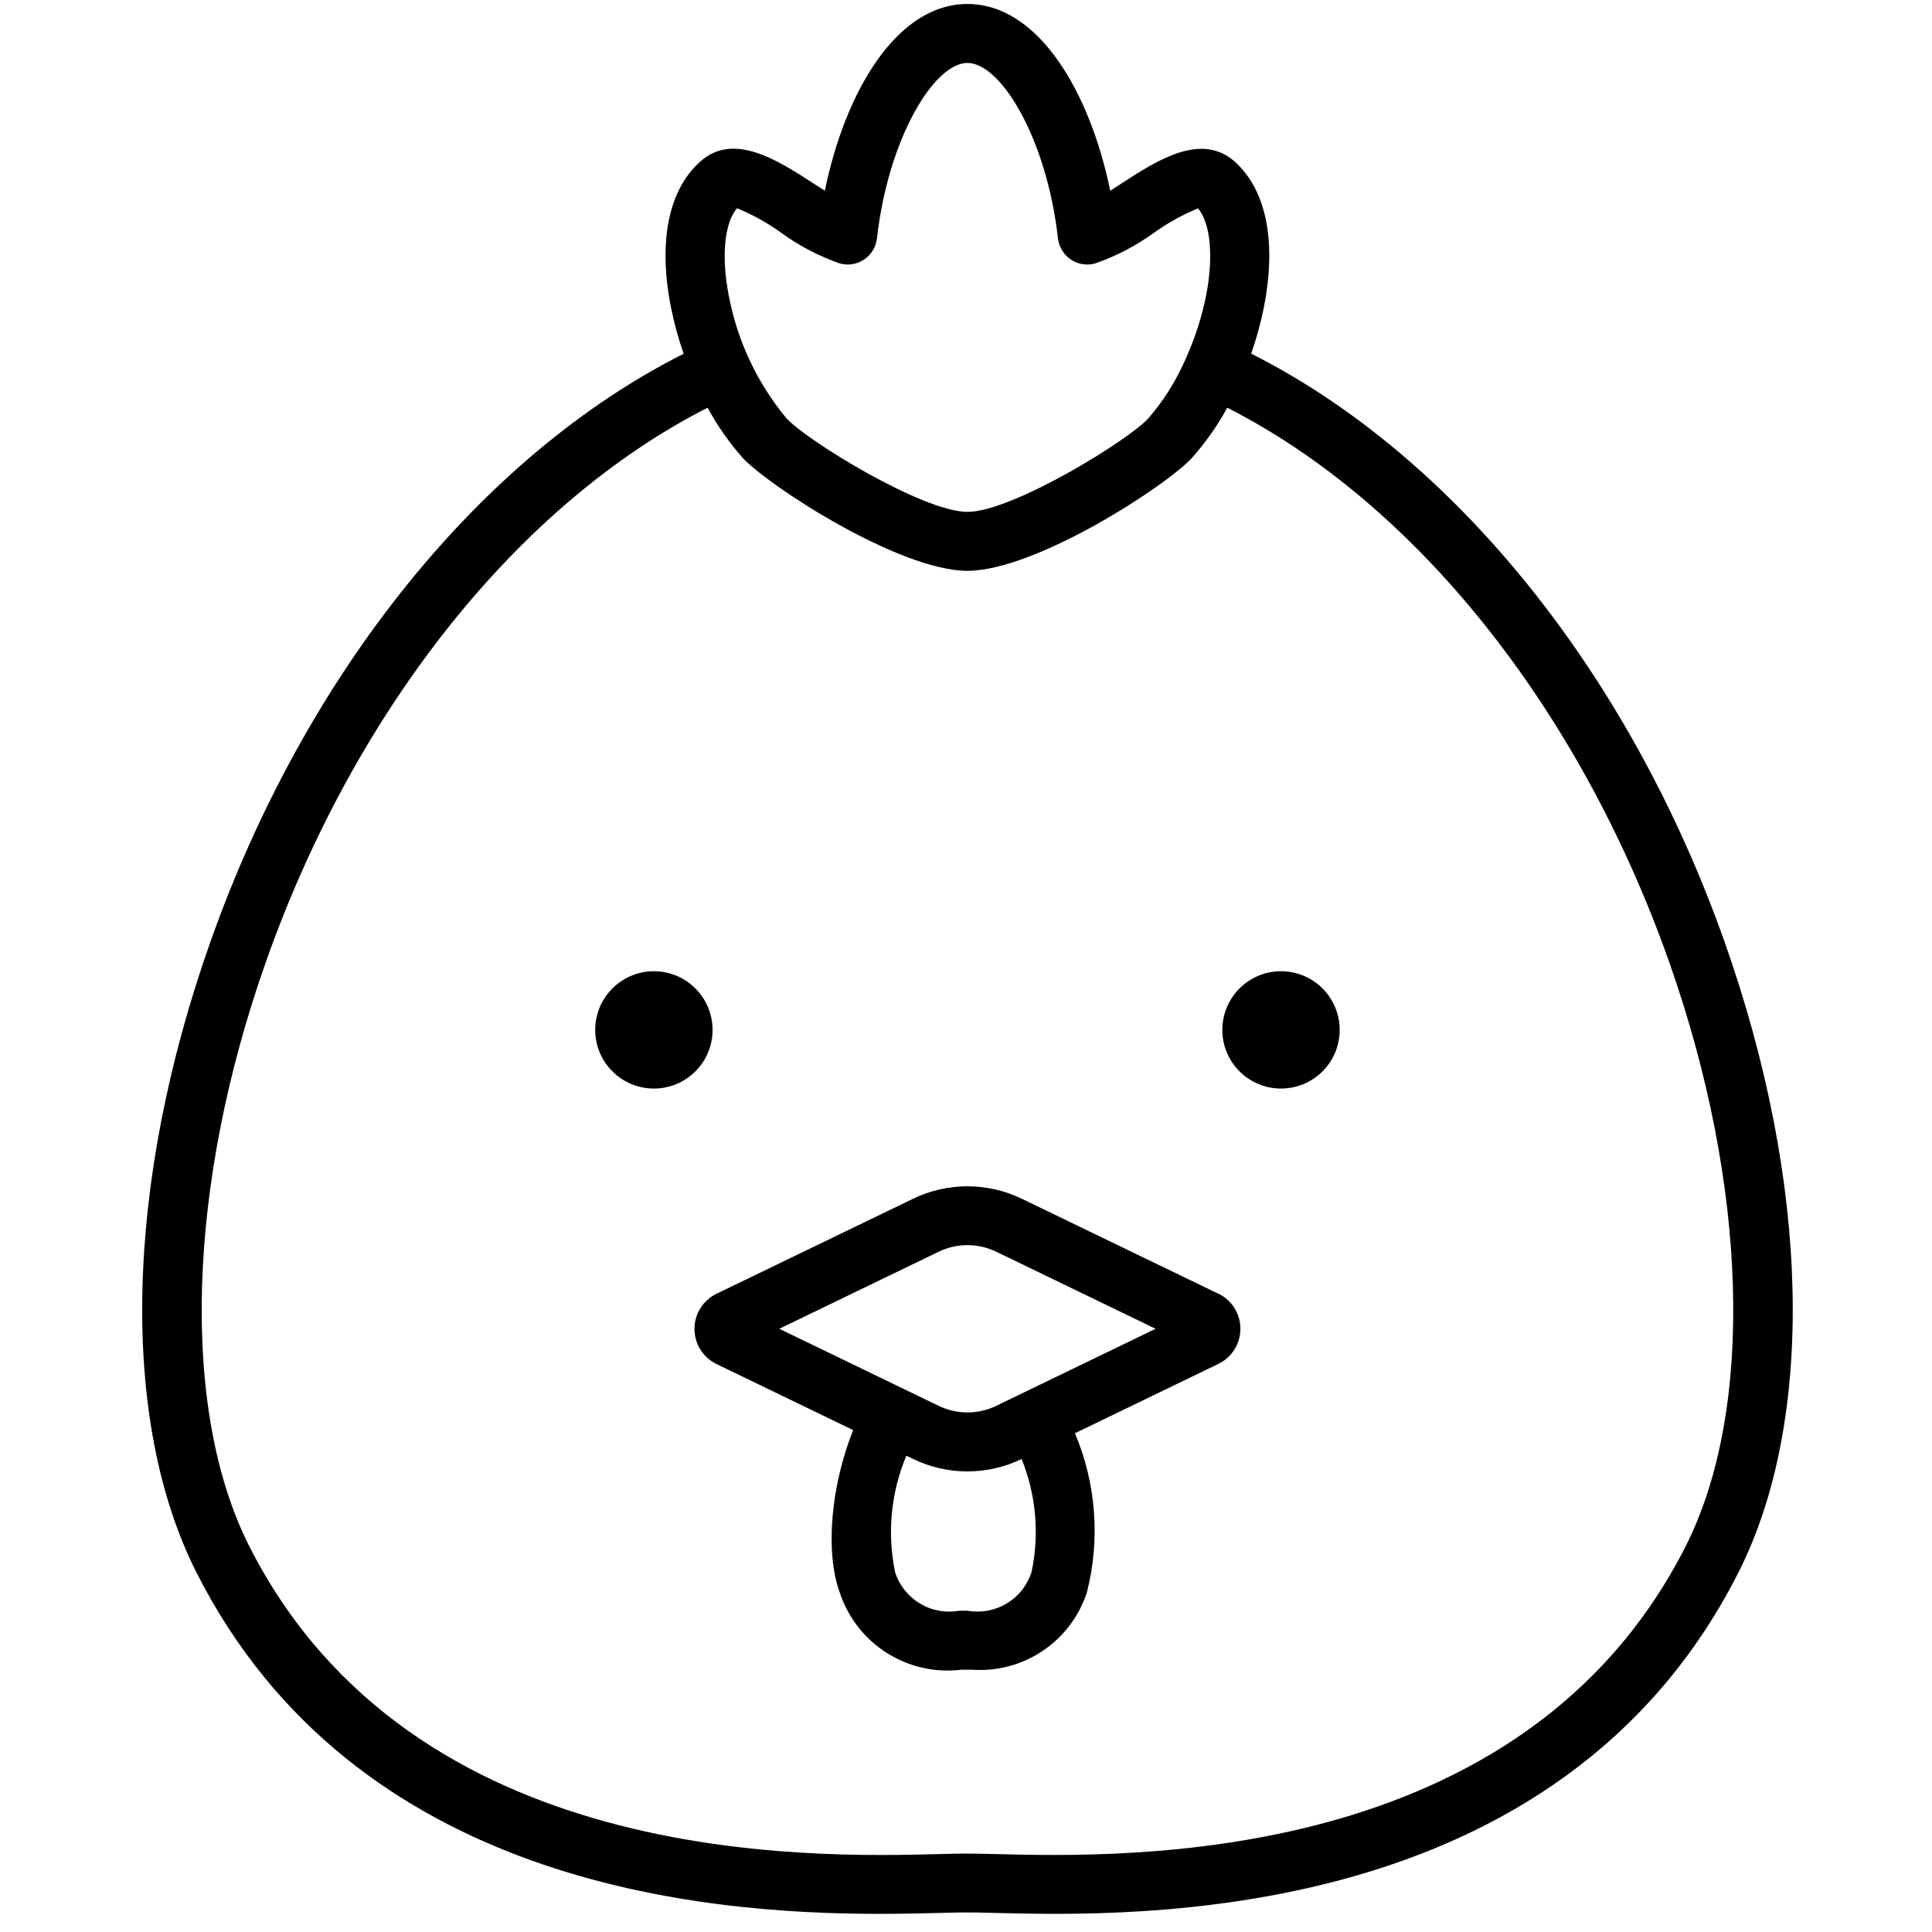
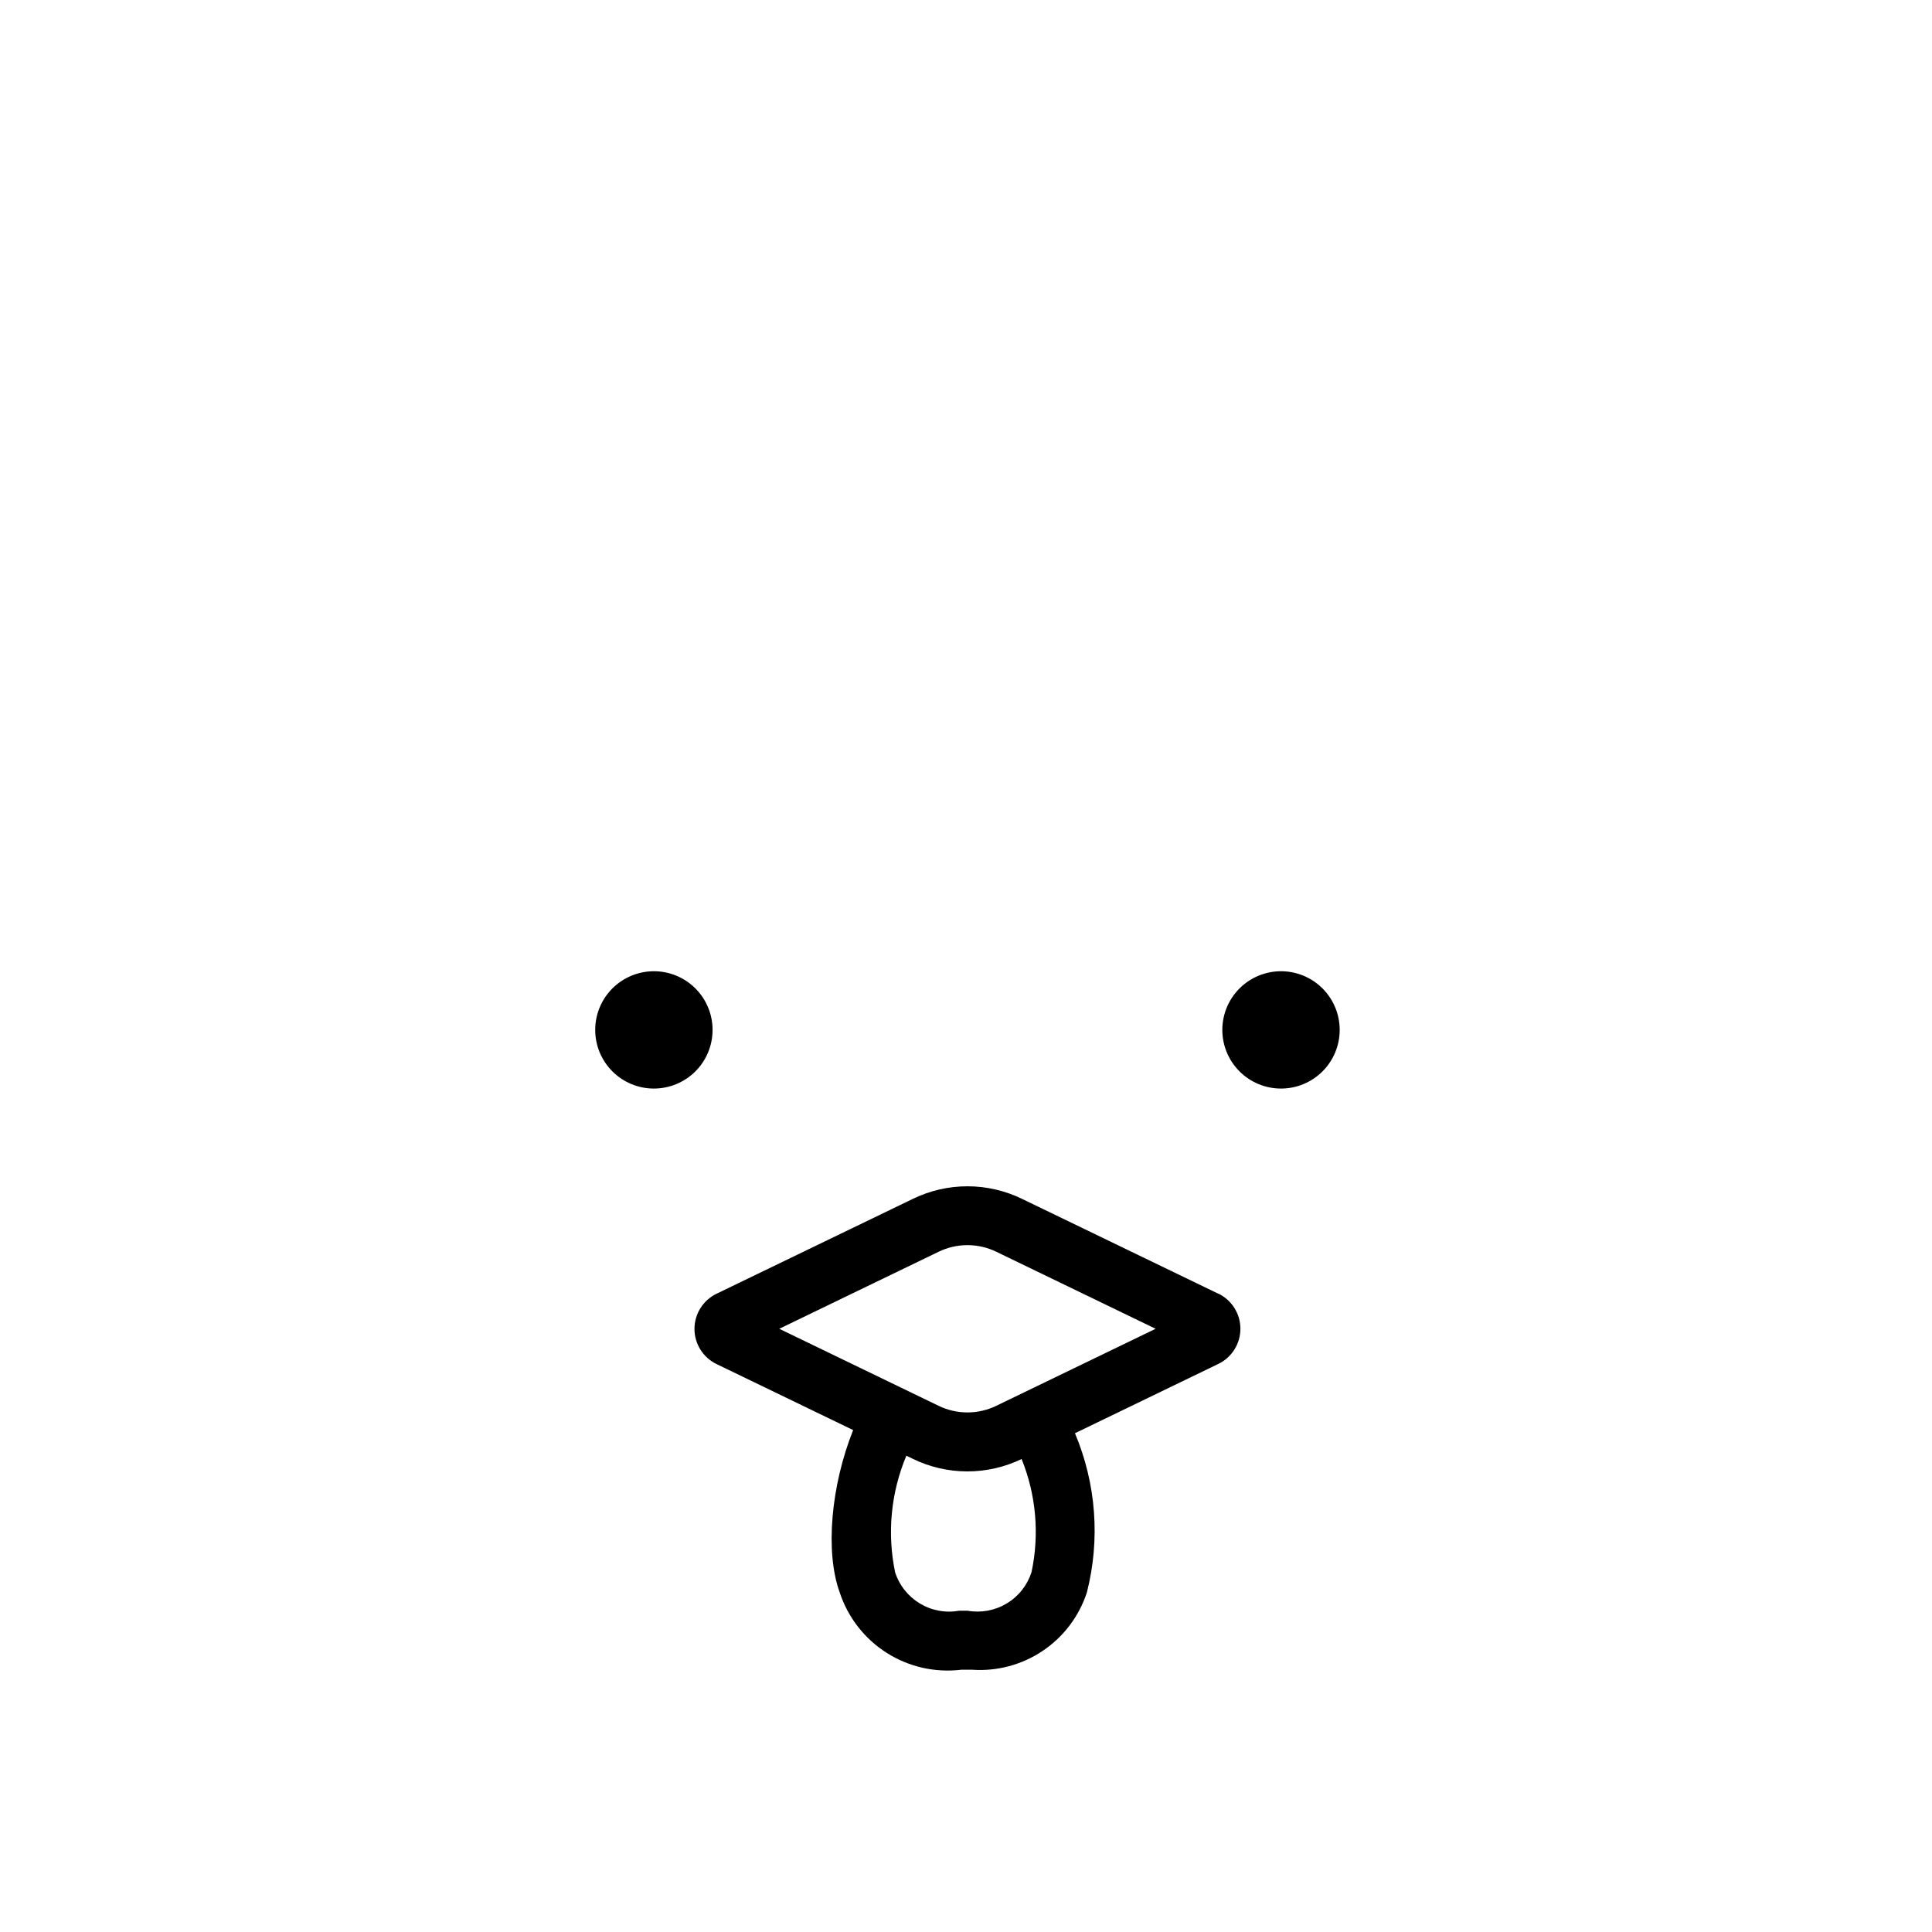
<svg xmlns="http://www.w3.org/2000/svg" width="1080" zoomAndPan="magnify" viewBox="0 0 810 810" height="1080" preserveAspectRatio="xMidYMid meet" version="1.0">
-   <path fill="#000000" d="M 723.035 394.887 C 683.195 282.191 609.512 191.047 524.559 148.273 C 526.789 141.918 528.566 135.434 529.887 128.828 C 535.289 101.359 530.957 79.68 517.656 67.746 C 503.586 55.293 485.191 67.203 470.406 76.773 C 468.777 77.82 467.094 78.918 465.465 79.977 C 457.027 38.773 435.449 1.672 405.605 1.672 C 375.762 1.672 354.254 38.773 345.82 79.965 C 344.137 78.906 342.449 77.812 340.816 76.754 C 325.984 67.145 307.512 55.184 293.547 67.777 C 280.238 79.641 275.887 101.328 281.297 128.828 C 282.621 135.449 284.398 141.945 286.637 148.312 C 201.711 191.047 128.059 282.164 88.207 394.867 C 52.262 496.52 50.078 595.363 82.375 659.293 C 148.637 790.148 294.477 802.395 368.812 802.395 C 379.125 802.395 388.086 802.16 395.234 801.973 C 403.688 801.754 407.516 801.754 416 801.973 C 474.691 803.492 653.398 808.27 728.852 659.254 C 761.145 595.363 758.98 496.52 723.035 394.887 Z M 308.992 87.289 C 315.516 89.988 321.648 93.395 327.387 97.504 C 335.02 103.059 343.293 107.391 352.207 110.492 C 352.637 110.605 353.066 110.695 353.504 110.762 C 353.941 110.832 354.383 110.875 354.824 110.895 C 355.27 110.914 355.711 110.91 356.152 110.883 C 356.594 110.855 357.031 110.805 357.469 110.73 C 357.906 110.652 358.336 110.555 358.762 110.434 C 359.188 110.312 359.605 110.172 360.016 110.004 C 360.426 109.84 360.828 109.652 361.219 109.441 C 361.609 109.234 361.984 109.004 362.352 108.754 C 362.715 108.504 363.066 108.238 363.406 107.949 C 363.742 107.664 364.062 107.359 364.367 107.035 C 364.672 106.715 364.957 106.379 365.223 106.027 C 365.492 105.672 365.738 105.309 365.969 104.93 C 366.195 104.551 366.406 104.16 366.59 103.758 C 366.777 103.355 366.941 102.945 367.086 102.527 C 367.227 102.109 367.348 101.684 367.445 101.25 C 367.539 100.82 367.613 100.383 367.664 99.945 C 372.449 57.844 391.652 26.387 405.605 26.387 C 419.559 26.387 438.785 57.844 443.559 99.945 C 443.609 100.383 443.684 100.82 443.781 101.25 C 443.875 101.684 443.996 102.105 444.141 102.527 C 444.281 102.945 444.445 103.355 444.633 103.754 C 444.82 104.156 445.027 104.547 445.254 104.926 C 445.484 105.305 445.73 105.668 446 106.023 C 446.266 106.375 446.551 106.711 446.855 107.031 C 447.16 107.355 447.48 107.66 447.816 107.945 C 448.152 108.234 448.504 108.5 448.871 108.75 C 449.234 109 449.613 109.23 450.004 109.438 C 450.391 109.648 450.793 109.836 451.203 110 C 451.613 110.168 452.031 110.309 452.457 110.43 C 452.883 110.551 453.312 110.648 453.746 110.727 C 454.184 110.801 454.621 110.852 455.062 110.879 C 455.504 110.906 455.949 110.91 456.391 110.891 C 456.832 110.871 457.27 110.828 457.707 110.762 C 458.145 110.695 458.578 110.605 459.008 110.492 C 467.926 107.41 476.207 103.098 483.848 97.562 C 489.594 93.441 495.738 90.039 502.277 87.352 C 507.531 93.559 508.863 107.664 505.633 124.105 C 503.891 132.695 501.254 141.004 497.719 149.027 C 497.719 149.113 497.594 149.172 497.551 149.262 C 497.512 149.352 497.551 149.48 497.473 149.59 C 493.492 158.98 488.184 167.547 481.543 175.293 C 473.234 184.555 424.316 214.605 405.605 214.605 C 386.898 214.605 337.918 184.555 329.602 175.23 C 323.508 167.852 318.422 159.828 314.352 151.164 C 310.281 142.5 307.352 133.469 305.562 124.066 C 302.34 107.625 303.684 93.527 308.992 87.289 Z M 706.77 648.184 C 638.398 783.18 471.496 778.73 416.633 777.309 C 407.645 777.07 403.57 777.07 394.582 777.309 C 339.77 778.75 172.824 783.238 104.457 648.152 C 75.59 591.004 78.301 497.102 111.535 403.113 C 149.113 296.785 217.809 211.047 296.664 170.941 C 300.719 178.402 305.547 185.32 311.148 191.699 C 321.551 203.336 376.93 239.32 405.605 239.32 C 434.285 239.32 489.57 203.375 499.977 191.691 C 505.605 185.316 510.457 178.395 514.531 170.934 C 593.492 211.039 662.141 296.785 699.738 403.121 C 732.926 497.094 735.652 590.984 706.77 648.184 Z M 706.77 648.184 " fill-opacity="1" fill-rule="nonzero" />
  <path fill="#000000" d="M 561.672 431.789 C 561.672 432.594 561.633 433.398 561.551 434.199 C 561.473 435.004 561.355 435.797 561.199 436.586 C 561.039 437.379 560.844 438.16 560.613 438.93 C 560.379 439.699 560.105 440.457 559.797 441.203 C 559.488 441.945 559.145 442.672 558.766 443.383 C 558.387 444.094 557.973 444.785 557.523 445.453 C 557.078 446.125 556.598 446.77 556.086 447.391 C 555.574 448.016 555.035 448.613 554.465 449.18 C 553.895 449.75 553.297 450.289 552.676 450.801 C 552.055 451.312 551.406 451.793 550.738 452.238 C 550.066 452.688 549.375 453.102 548.664 453.48 C 547.953 453.859 547.227 454.203 546.484 454.512 C 545.738 454.82 544.98 455.094 544.211 455.324 C 543.438 455.559 542.656 455.754 541.867 455.91 C 541.078 456.07 540.281 456.188 539.48 456.266 C 538.676 456.344 537.875 456.383 537.066 456.383 C 536.262 456.383 535.457 456.344 534.656 456.266 C 533.855 456.188 533.059 456.07 532.27 455.91 C 531.477 455.754 530.695 455.559 529.926 455.324 C 529.156 455.09 528.398 454.82 527.652 454.512 C 526.906 454.203 526.18 453.859 525.469 453.48 C 524.758 453.102 524.07 452.688 523.398 452.238 C 522.73 451.793 522.082 451.312 521.461 450.801 C 520.836 450.289 520.242 449.75 519.672 449.18 C 519.102 448.613 518.559 448.016 518.051 447.391 C 517.539 446.77 517.059 446.125 516.609 445.453 C 516.164 444.785 515.75 444.094 515.371 443.383 C 514.988 442.672 514.645 441.945 514.336 441.203 C 514.027 440.457 513.758 439.699 513.523 438.93 C 513.289 438.16 513.094 437.379 512.938 436.586 C 512.781 435.797 512.66 435.004 512.582 434.199 C 512.504 433.398 512.465 432.594 512.465 431.789 C 512.465 430.984 512.504 430.18 512.582 429.379 C 512.66 428.578 512.781 427.781 512.938 426.992 C 513.094 426.203 513.289 425.422 513.523 424.648 C 513.758 423.879 514.027 423.121 514.336 422.379 C 514.645 421.633 514.988 420.906 515.371 420.195 C 515.75 419.484 516.164 418.797 516.609 418.125 C 517.059 417.457 517.539 416.809 518.051 416.188 C 518.559 415.562 519.102 414.969 519.672 414.398 C 520.242 413.828 520.836 413.289 521.461 412.777 C 522.082 412.266 522.73 411.785 523.398 411.34 C 524.07 410.891 524.758 410.477 525.469 410.098 C 526.18 409.719 526.906 409.375 527.652 409.066 C 528.398 408.758 529.156 408.488 529.926 408.254 C 530.695 408.02 531.477 407.824 532.27 407.668 C 533.059 407.512 533.855 407.391 534.656 407.312 C 535.457 407.234 536.262 407.195 537.066 407.195 C 537.875 407.195 538.676 407.234 539.48 407.312 C 540.281 407.391 541.078 407.512 541.867 407.668 C 542.656 407.824 543.438 408.02 544.211 408.254 C 544.98 408.488 545.738 408.758 546.484 409.066 C 547.227 409.375 547.953 409.719 548.664 410.098 C 549.375 410.477 550.066 410.891 550.738 411.34 C 551.406 411.785 552.055 412.266 552.676 412.777 C 553.297 413.289 553.895 413.828 554.465 414.398 C 555.035 414.969 555.574 415.562 556.086 416.188 C 556.598 416.809 557.078 417.457 557.523 418.125 C 557.973 418.797 558.387 419.484 558.766 420.195 C 559.145 420.906 559.488 421.633 559.797 422.379 C 560.105 423.121 560.379 423.879 560.613 424.648 C 560.844 425.422 561.039 426.203 561.199 426.992 C 561.355 427.781 561.473 428.578 561.551 429.379 C 561.633 430.18 561.672 430.984 561.672 431.789 Z M 561.672 431.789 " fill-opacity="1" fill-rule="nonzero" />
  <path fill="#000000" d="M 298.75 431.789 C 298.75 432.594 298.711 433.398 298.629 434.199 C 298.551 435.004 298.434 435.797 298.277 436.586 C 298.121 437.379 297.922 438.16 297.691 438.93 C 297.457 439.699 297.184 440.457 296.875 441.203 C 296.566 441.945 296.223 442.672 295.844 443.383 C 295.465 444.094 295.051 444.785 294.602 445.453 C 294.156 446.125 293.676 446.77 293.164 447.391 C 292.652 448.016 292.113 448.613 291.543 449.18 C 290.973 449.75 290.379 450.289 289.754 450.801 C 289.133 451.312 288.484 451.793 287.816 452.238 C 287.145 452.688 286.453 453.102 285.742 453.48 C 285.035 453.859 284.305 454.203 283.562 454.512 C 282.816 454.82 282.059 455.094 281.289 455.324 C 280.516 455.559 279.734 455.754 278.945 455.91 C 278.156 456.07 277.359 456.188 276.559 456.266 C 275.754 456.344 274.953 456.383 274.145 456.383 C 273.34 456.383 272.535 456.344 271.734 456.266 C 270.934 456.188 270.137 456.07 269.348 455.91 C 268.555 455.754 267.773 455.559 267.004 455.324 C 266.234 455.09 265.477 454.82 264.73 454.512 C 263.988 454.203 263.258 453.859 262.547 453.48 C 261.836 453.102 261.148 452.688 260.477 452.238 C 259.809 451.793 259.16 451.312 258.539 450.801 C 257.914 450.289 257.32 449.75 256.75 449.18 C 256.18 448.613 255.641 448.016 255.129 447.391 C 254.617 446.77 254.137 446.125 253.688 445.453 C 253.242 444.785 252.828 444.094 252.449 443.383 C 252.066 442.672 251.723 441.945 251.414 441.203 C 251.105 440.457 250.836 439.699 250.602 438.93 C 250.367 438.16 250.172 437.379 250.016 436.586 C 249.859 435.797 249.742 435.004 249.66 434.199 C 249.582 433.398 249.543 432.594 249.543 431.789 C 249.543 430.984 249.582 430.18 249.66 429.379 C 249.742 428.578 249.859 427.781 250.016 426.992 C 250.172 426.203 250.367 425.422 250.602 424.648 C 250.836 423.879 251.105 423.121 251.414 422.379 C 251.723 421.633 252.066 420.906 252.449 420.195 C 252.828 419.484 253.242 418.797 253.688 418.125 C 254.137 417.457 254.617 416.809 255.129 416.188 C 255.641 415.562 256.18 414.969 256.75 414.398 C 257.32 413.828 257.914 413.289 258.539 412.777 C 259.16 412.266 259.809 411.785 260.477 411.34 C 261.148 410.891 261.836 410.477 262.547 410.098 C 263.258 409.719 263.988 409.375 264.73 409.066 C 265.477 408.758 266.234 408.488 267.004 408.254 C 267.773 408.02 268.555 407.824 269.348 407.668 C 270.137 407.512 270.934 407.391 271.734 407.312 C 272.535 407.234 273.34 407.195 274.145 407.195 C 274.953 407.195 275.754 407.234 276.559 407.312 C 277.359 407.391 278.156 407.512 278.945 407.668 C 279.734 407.824 280.516 408.02 281.289 408.254 C 282.059 408.488 282.816 408.758 283.562 409.066 C 284.305 409.375 285.035 409.719 285.742 410.098 C 286.453 410.477 287.145 410.891 287.816 411.34 C 288.484 411.785 289.133 412.266 289.754 412.777 C 290.379 413.289 290.973 413.828 291.543 414.398 C 292.113 414.969 292.652 415.562 293.164 416.188 C 293.676 416.809 294.156 417.457 294.602 418.125 C 295.051 418.797 295.465 419.484 295.844 420.195 C 296.223 420.906 296.566 421.633 296.875 422.379 C 297.184 423.121 297.457 423.879 297.691 424.648 C 297.922 425.422 298.121 426.203 298.277 426.992 C 298.434 427.781 298.551 428.578 298.629 429.379 C 298.711 430.18 298.75 430.984 298.75 431.789 Z M 298.75 431.789 " fill-opacity="1" fill-rule="nonzero" />
  <path fill="#000000" d="M 510.805 542.406 L 428.488 502.629 C 426.711 501.766 424.895 501.004 423.031 500.344 C 421.168 499.688 419.273 499.137 417.348 498.691 C 415.422 498.25 413.477 497.918 411.516 497.691 C 409.551 497.469 407.582 497.359 405.605 497.359 C 403.633 497.359 401.66 497.469 399.699 497.691 C 397.734 497.918 395.793 498.25 393.867 498.691 C 391.941 499.137 390.047 499.688 388.184 500.344 C 386.32 501.004 384.5 501.766 382.723 502.629 L 300.41 542.406 C 299.023 543.078 297.758 543.926 296.613 544.953 C 295.465 545.98 294.484 547.145 293.664 548.449 C 292.848 549.75 292.223 551.141 291.801 552.621 C 291.375 554.102 291.16 555.609 291.16 557.148 C 291.16 558.688 291.375 560.195 291.801 561.672 C 292.223 563.152 292.848 564.543 293.664 565.848 C 294.484 567.152 295.465 568.316 296.613 569.344 C 297.758 570.367 299.023 571.219 300.41 571.887 L 357.688 599.566 C 348.449 622.68 345.82 650.535 352.07 667.688 C 352.496 668.98 352.977 670.254 353.512 671.504 C 354.047 672.758 354.633 673.984 355.273 675.188 C 355.914 676.387 356.605 677.562 357.348 678.703 C 358.09 679.848 358.879 680.953 359.715 682.031 C 360.551 683.105 361.434 684.141 362.359 685.141 C 363.281 686.141 364.25 687.098 365.258 688.012 C 366.266 688.93 367.312 689.801 368.395 690.629 C 369.477 691.453 370.594 692.23 371.742 692.961 C 372.891 693.691 374.07 694.371 375.277 695.004 C 376.488 695.633 377.719 696.207 378.977 696.73 C 380.234 697.254 381.512 697.723 382.812 698.137 C 384.109 698.551 385.422 698.91 386.75 699.211 C 388.078 699.512 389.418 699.754 390.77 699.941 C 392.117 700.125 393.473 700.254 394.832 700.324 C 396.191 700.395 397.555 700.406 398.914 700.359 C 400.277 700.312 401.633 700.207 402.988 700.043 L 404.824 700.043 C 405.816 700.043 406.715 700.043 407.633 700.043 C 408.934 700.129 410.23 700.164 411.531 700.148 C 412.836 700.129 414.133 700.055 415.426 699.93 C 416.723 699.801 418.012 699.621 419.289 699.391 C 420.57 699.156 421.84 698.871 423.098 698.535 C 424.352 698.195 425.594 697.809 426.816 697.367 C 428.043 696.926 429.246 696.438 430.43 695.895 C 431.613 695.355 432.773 694.77 433.906 694.133 C 435.043 693.496 436.148 692.812 437.23 692.086 C 438.309 691.359 439.355 690.586 440.367 689.773 C 441.383 688.957 442.363 688.105 443.309 687.207 C 444.25 686.312 445.156 685.379 446.023 684.41 C 446.891 683.441 447.715 682.438 448.5 681.398 C 449.281 680.359 450.023 679.289 450.719 678.191 C 451.414 677.09 452.059 675.965 452.664 674.809 C 453.266 673.656 453.816 672.48 454.32 671.281 C 454.824 670.082 455.281 668.863 455.684 667.629 C 457.086 662.113 458.035 656.523 458.531 650.859 C 459.027 645.191 459.062 639.523 458.637 633.852 C 458.211 628.18 457.332 622.578 455.996 617.047 C 454.66 611.52 452.891 606.133 450.68 600.891 L 510.793 571.828 C 512.18 571.156 513.445 570.309 514.594 569.281 C 515.738 568.258 516.723 567.09 517.539 565.789 C 518.355 564.484 518.98 563.094 519.406 561.613 C 519.832 560.137 520.043 558.625 520.043 557.09 C 520.043 555.551 519.832 554.039 519.406 552.562 C 518.98 551.082 518.355 549.691 517.539 548.387 C 516.723 547.086 515.738 545.918 514.594 544.895 C 513.445 543.867 512.18 543.02 510.793 542.348 Z M 432.465 659.156 C 432.027 660.512 431.477 661.816 430.805 663.074 C 430.133 664.332 429.355 665.52 428.473 666.637 C 427.59 667.754 426.613 668.781 425.543 669.723 C 424.477 670.668 423.332 671.504 422.109 672.242 C 420.891 672.977 419.617 673.598 418.285 674.105 C 416.953 674.613 415.586 675 414.188 675.262 C 412.785 675.523 411.371 675.656 409.949 675.664 C 408.523 675.672 407.109 675.555 405.707 675.309 L 402.105 675.309 C 401.406 675.434 400.699 675.527 399.988 675.59 C 399.281 675.648 398.57 675.68 397.855 675.676 C 397.145 675.676 396.434 675.641 395.723 675.574 C 395.012 675.508 394.309 675.41 393.609 675.281 C 392.906 675.152 392.215 674.992 391.527 674.801 C 390.84 674.609 390.164 674.387 389.5 674.133 C 388.832 673.883 388.18 673.598 387.539 673.289 C 386.898 672.977 386.273 672.637 385.66 672.27 C 385.051 671.902 384.457 671.508 383.883 671.09 C 383.309 670.668 382.754 670.223 382.219 669.754 C 381.684 669.281 381.172 668.789 380.68 668.273 C 380.188 667.754 379.723 667.219 379.281 666.66 C 378.836 666.102 378.422 665.523 378.031 664.93 C 377.641 664.332 377.277 663.723 376.941 663.094 C 376.605 662.465 376.301 661.824 376.023 661.168 C 375.742 660.512 375.496 659.844 375.277 659.164 C 374.43 655.094 373.895 650.977 373.668 646.824 C 373.441 642.668 373.527 638.523 373.93 634.379 C 374.328 630.238 375.035 626.152 376.055 622.117 C 377.07 618.082 378.383 614.148 379.996 610.312 L 382.715 611.625 C 384.484 612.488 386.297 613.246 388.152 613.902 C 390.008 614.559 391.895 615.109 393.812 615.555 C 395.727 615.996 397.664 616.332 399.621 616.555 C 401.574 616.781 403.535 616.895 405.504 616.895 C 407.473 616.898 409.434 616.793 411.391 616.574 C 413.348 616.355 415.285 616.027 417.203 615.59 C 419.121 615.152 421.012 614.605 422.867 613.957 C 424.727 613.305 426.539 612.551 428.312 611.695 C 429.828 615.438 431.055 619.27 432 623.195 C 432.945 627.121 433.59 631.094 433.941 635.113 C 434.297 639.137 434.348 643.16 434.098 647.191 C 433.852 651.219 433.309 655.207 432.465 659.156 Z M 417.73 589.375 C 415.844 590.293 413.875 590.988 411.828 591.461 C 409.781 591.934 407.707 592.168 405.605 592.168 C 403.508 592.168 401.434 591.934 399.387 591.461 C 397.34 590.988 395.371 590.293 393.484 589.375 L 326.715 557.098 L 393.484 524.82 C 395.371 523.902 397.34 523.207 399.387 522.734 C 401.434 522.262 403.508 522.027 405.605 522.027 C 407.707 522.027 409.781 522.262 411.828 522.734 C 413.875 523.207 415.844 523.902 417.73 524.82 L 484.5 557.098 Z M 417.73 589.375 " fill-opacity="1" fill-rule="nonzero" />
</svg>